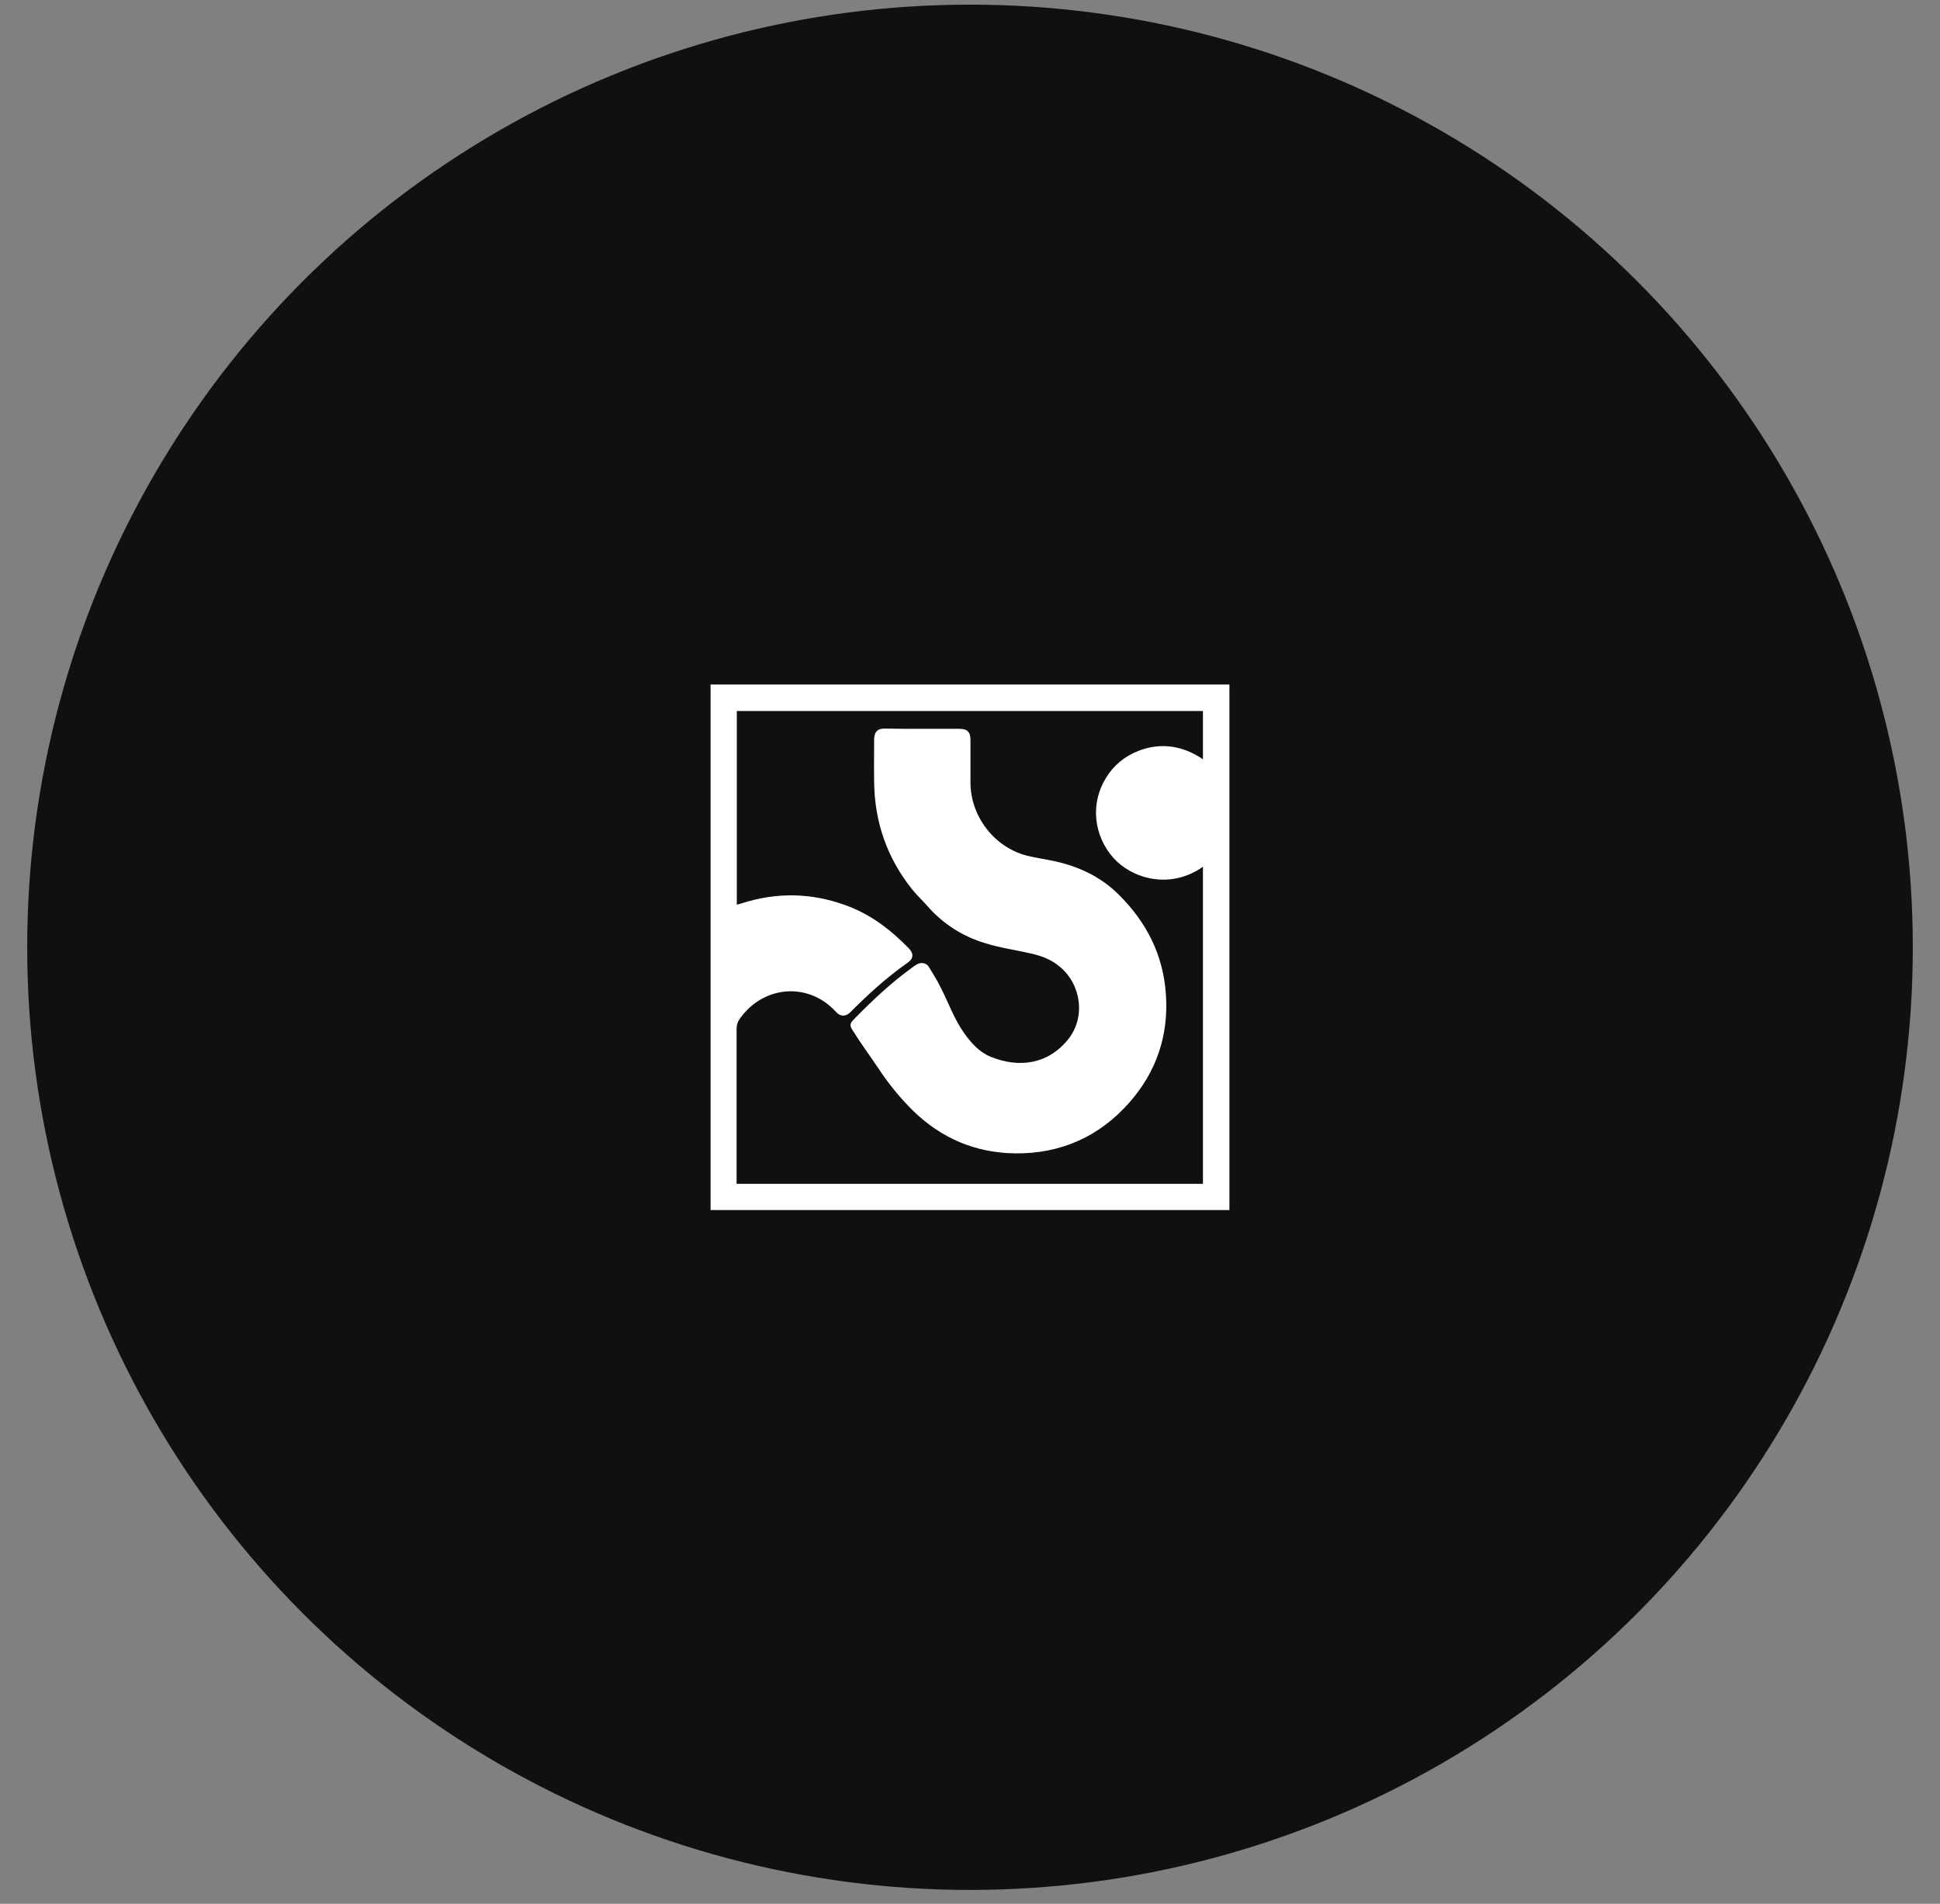
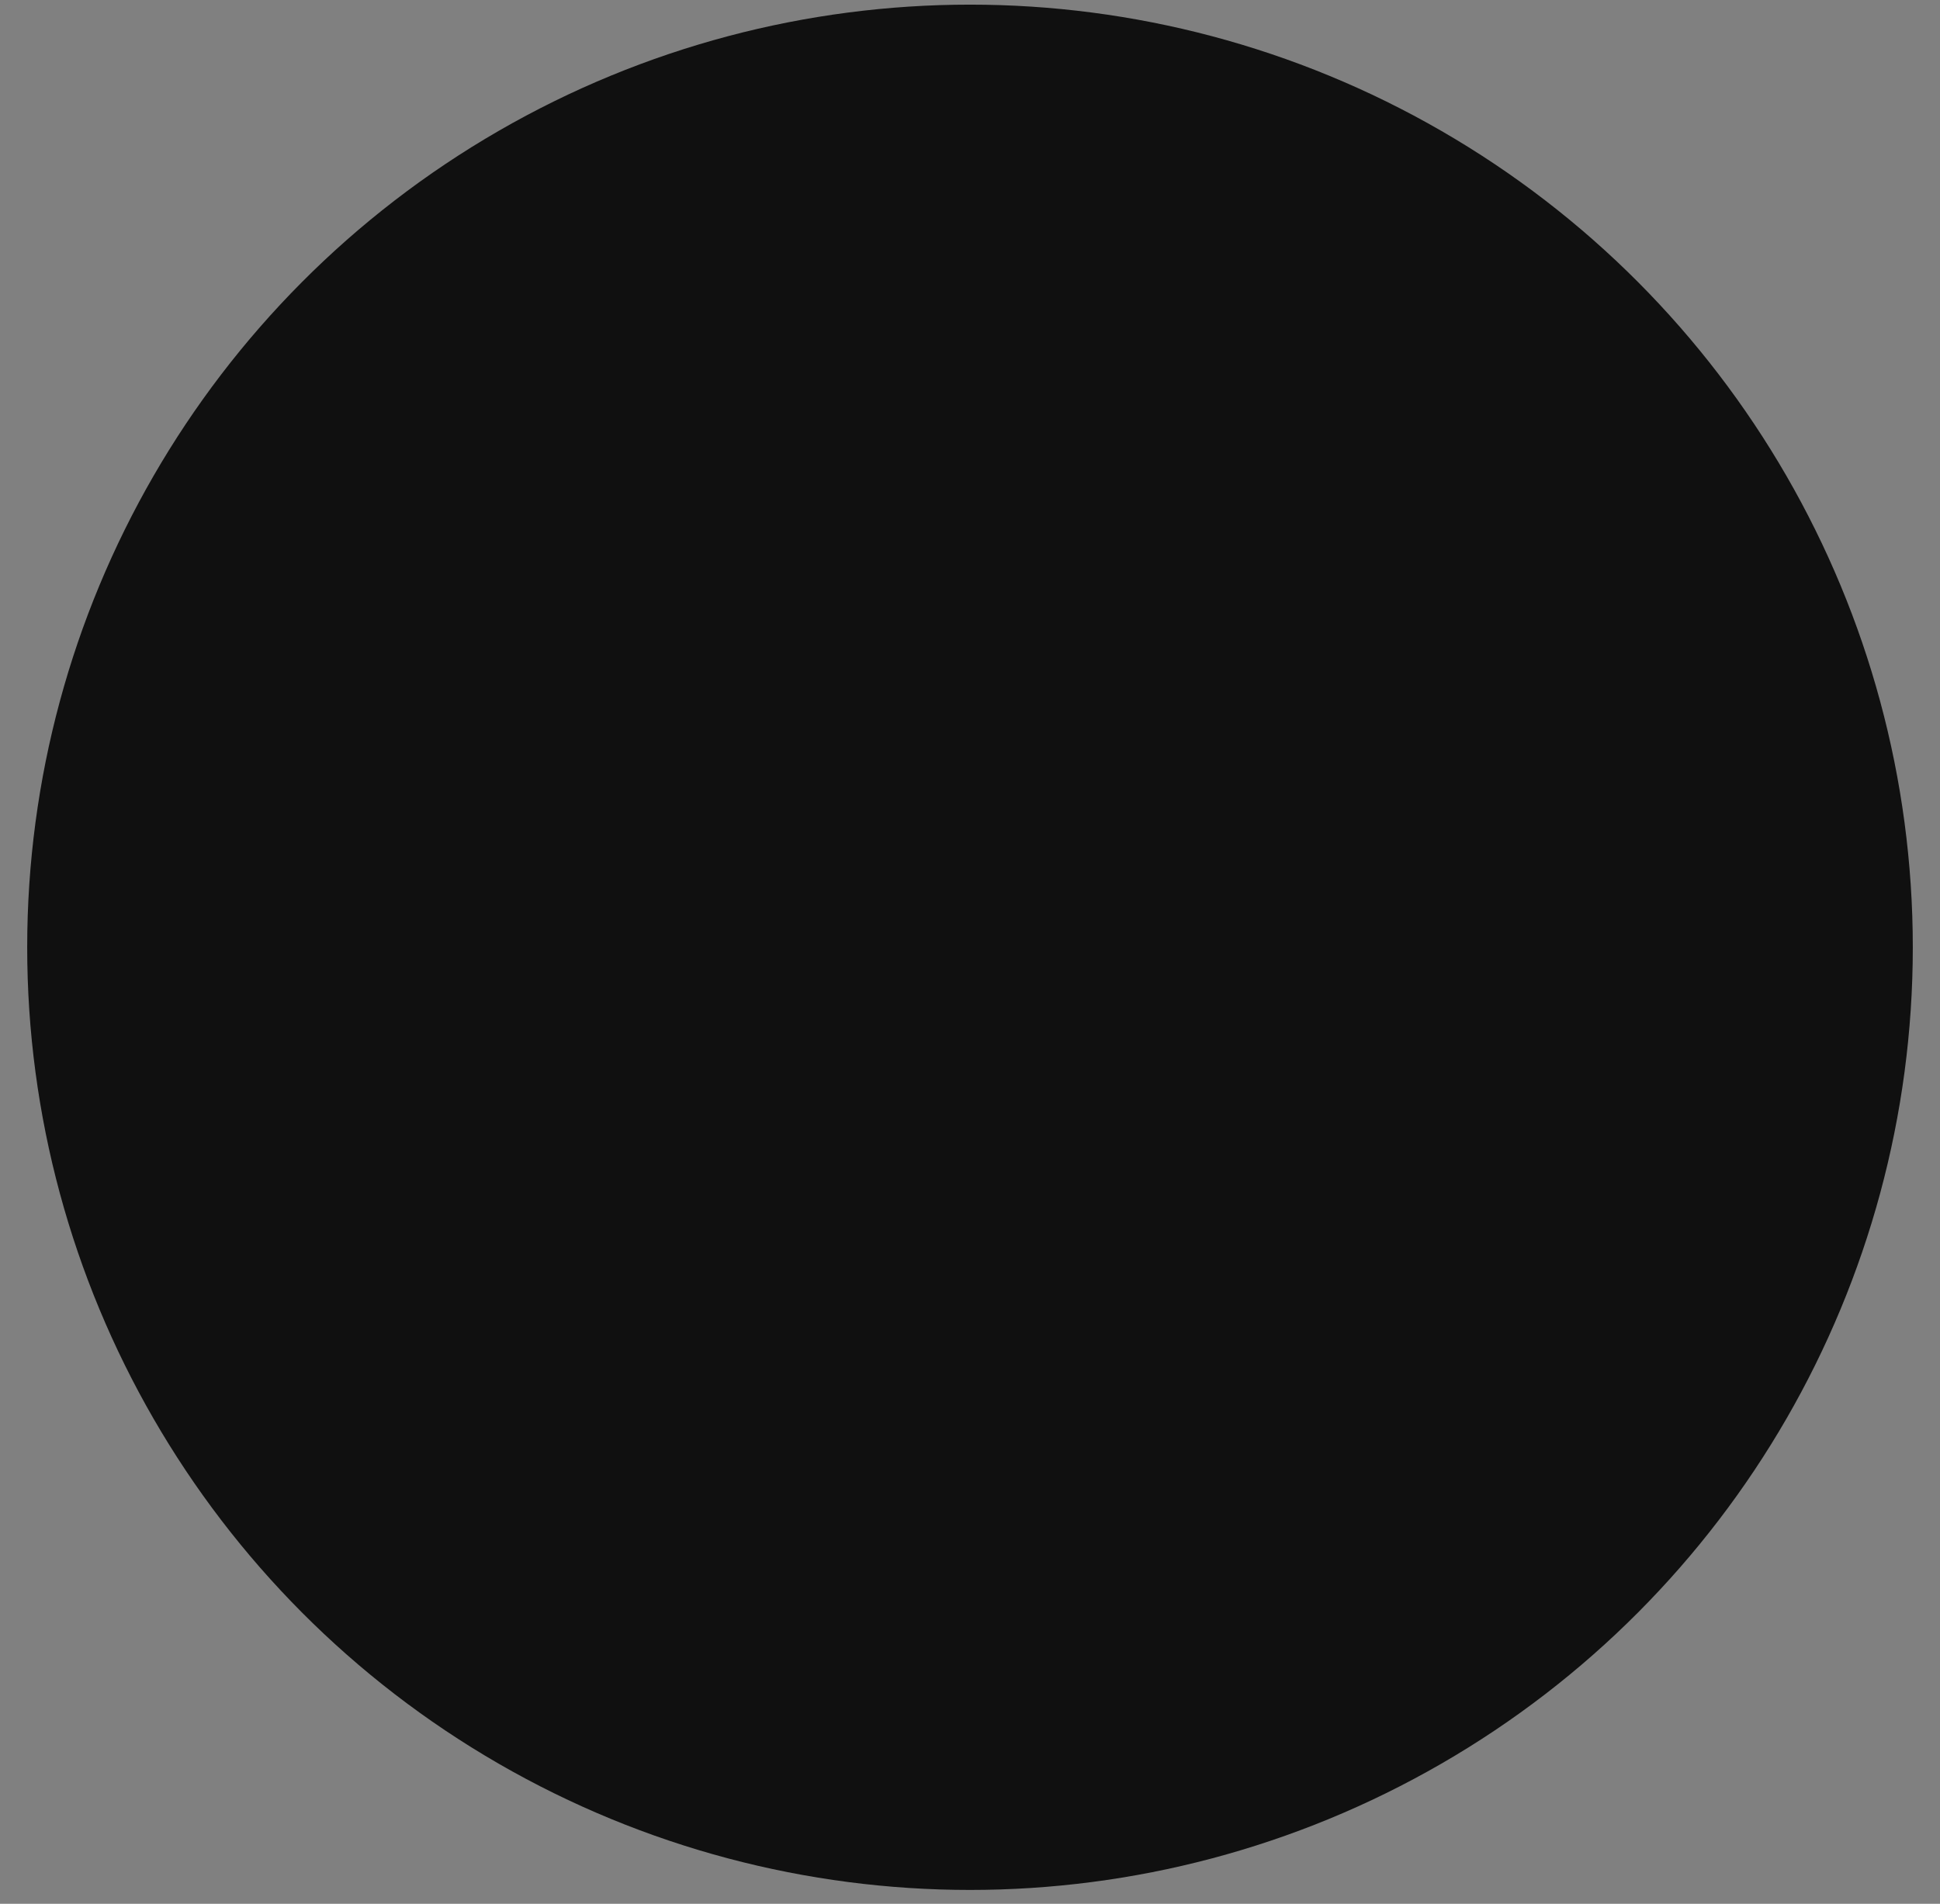
<svg xmlns="http://www.w3.org/2000/svg" width="54" height="53" viewBox="0 0 54 53" fill="none">
  <rect x="0" y="0" width="54" height="53" fill="#808080" stroke="none" />
  <circle cx="27" cy="26.372" r="26.243" fill="#101010" />
-   <path d="M19.779 19.057C24.593 19.057 29.4 19.057 34.221 19.057C34.221 23.936 34.221 28.808 34.221 33.688C29.413 33.688 24.599 33.688 19.779 33.688C19.779 28.815 19.779 23.936 19.779 19.057ZM20.503 32.957C24.834 32.957 29.159 32.957 33.484 32.957C33.484 30.015 33.484 27.073 33.484 24.131C32.518 24.803 31.468 24.419 30.992 23.884C30.437 23.258 30.346 22.364 30.783 21.659C30.998 21.307 31.305 21.053 31.69 20.903C32.322 20.661 32.923 20.759 33.484 21.137C33.484 20.681 33.484 20.237 33.484 19.794C29.152 19.794 24.834 19.794 20.509 19.794C20.509 21.594 20.509 23.388 20.509 25.188C20.549 25.175 20.588 25.162 20.62 25.156C21.599 24.836 22.571 24.849 23.536 25.201C24.227 25.449 24.788 25.88 25.297 26.401C25.441 26.552 25.428 26.689 25.258 26.806C24.678 27.21 24.162 27.687 23.666 28.182C23.543 28.306 23.392 28.306 23.275 28.176C23.197 28.091 23.112 28.013 23.021 27.941C22.225 27.341 21.149 27.55 20.581 28.378C20.529 28.456 20.503 28.541 20.503 28.639C20.503 30.041 20.503 31.437 20.503 32.84C20.503 32.879 20.503 32.918 20.503 32.957Z" fill="white" />
-   <path d="M25.669 20.29C26.008 20.29 26.354 20.29 26.693 20.29C26.928 20.29 27.013 20.375 27.013 20.603C27.013 21.19 27.013 21.209 27.013 21.797C27.019 22.736 27.684 23.597 28.598 23.825C28.859 23.89 29.126 23.923 29.387 23.982C30.046 24.132 30.639 24.412 31.129 24.895C31.911 25.665 32.381 26.584 32.453 27.687C32.531 28.822 32.192 29.833 31.442 30.687C30.6 31.646 29.524 32.122 28.259 32.109C27.156 32.096 26.204 31.692 25.415 30.922C25.049 30.563 24.73 30.166 24.449 29.741C24.149 29.298 24.012 29.122 23.725 28.672C23.621 28.509 23.686 28.463 23.823 28.32C24.312 27.824 24.814 27.354 25.382 26.943C25.428 26.911 25.467 26.878 25.512 26.852C25.636 26.78 25.786 26.8 25.858 26.924C26.028 27.211 26.047 27.217 26.197 27.517C26.419 27.954 26.556 28.365 26.843 28.77C27.039 29.044 27.261 29.291 27.58 29.422C28.369 29.741 29.178 29.631 29.739 28.926C30.215 28.326 30.105 27.419 29.504 26.917C29.27 26.715 28.989 26.61 28.696 26.545C28.272 26.447 27.841 26.389 27.424 26.258C26.797 26.069 26.25 25.723 25.812 25.221C25.675 25.065 25.519 24.921 25.388 24.758C24.691 23.884 24.345 22.886 24.332 21.777C24.325 21.209 24.332 21.203 24.332 20.629C24.332 20.603 24.332 20.577 24.332 20.557C24.345 20.368 24.43 20.283 24.619 20.283C24.971 20.29 25.317 20.29 25.669 20.29Z" fill="white" />
</svg>